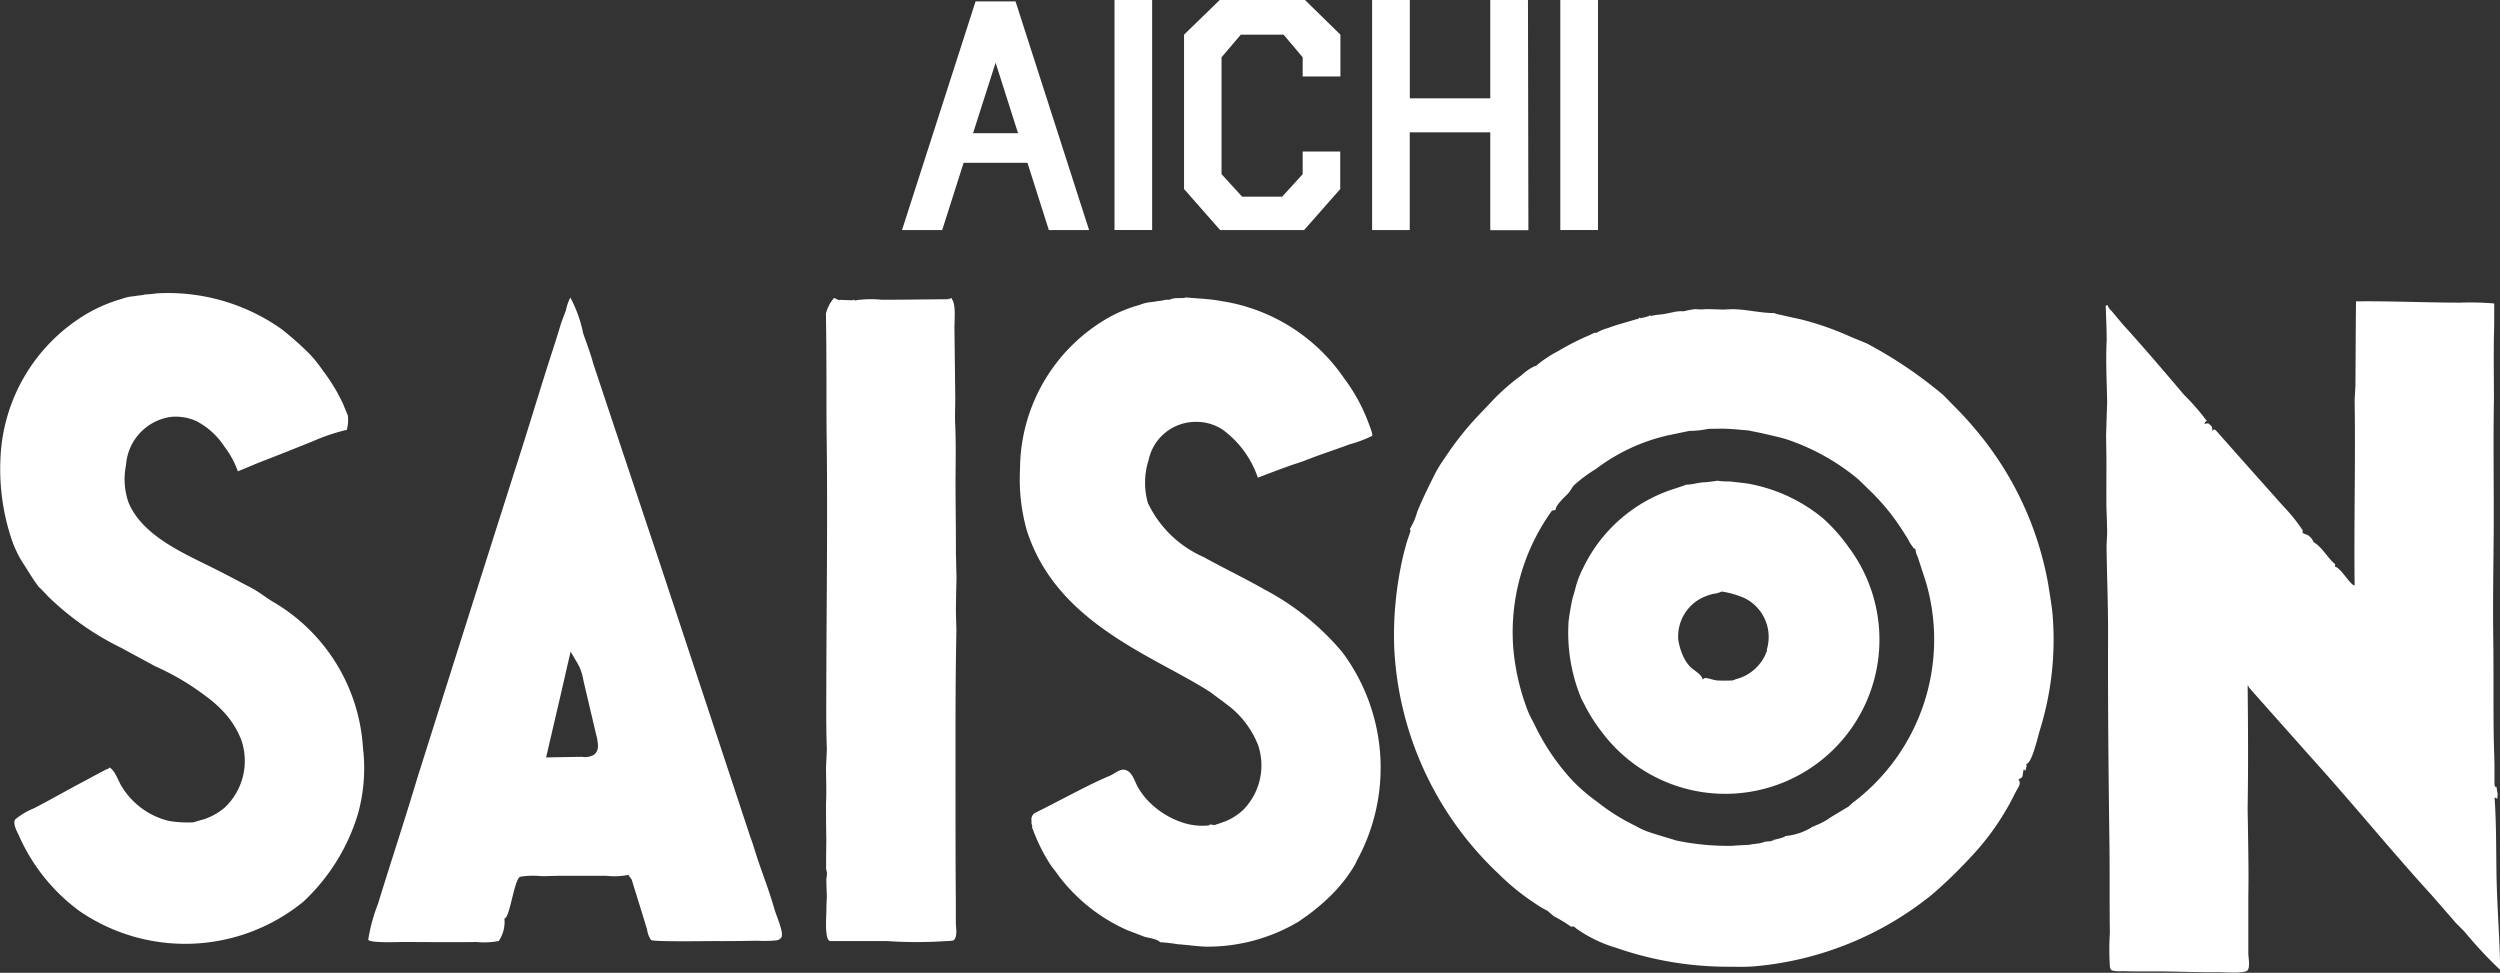
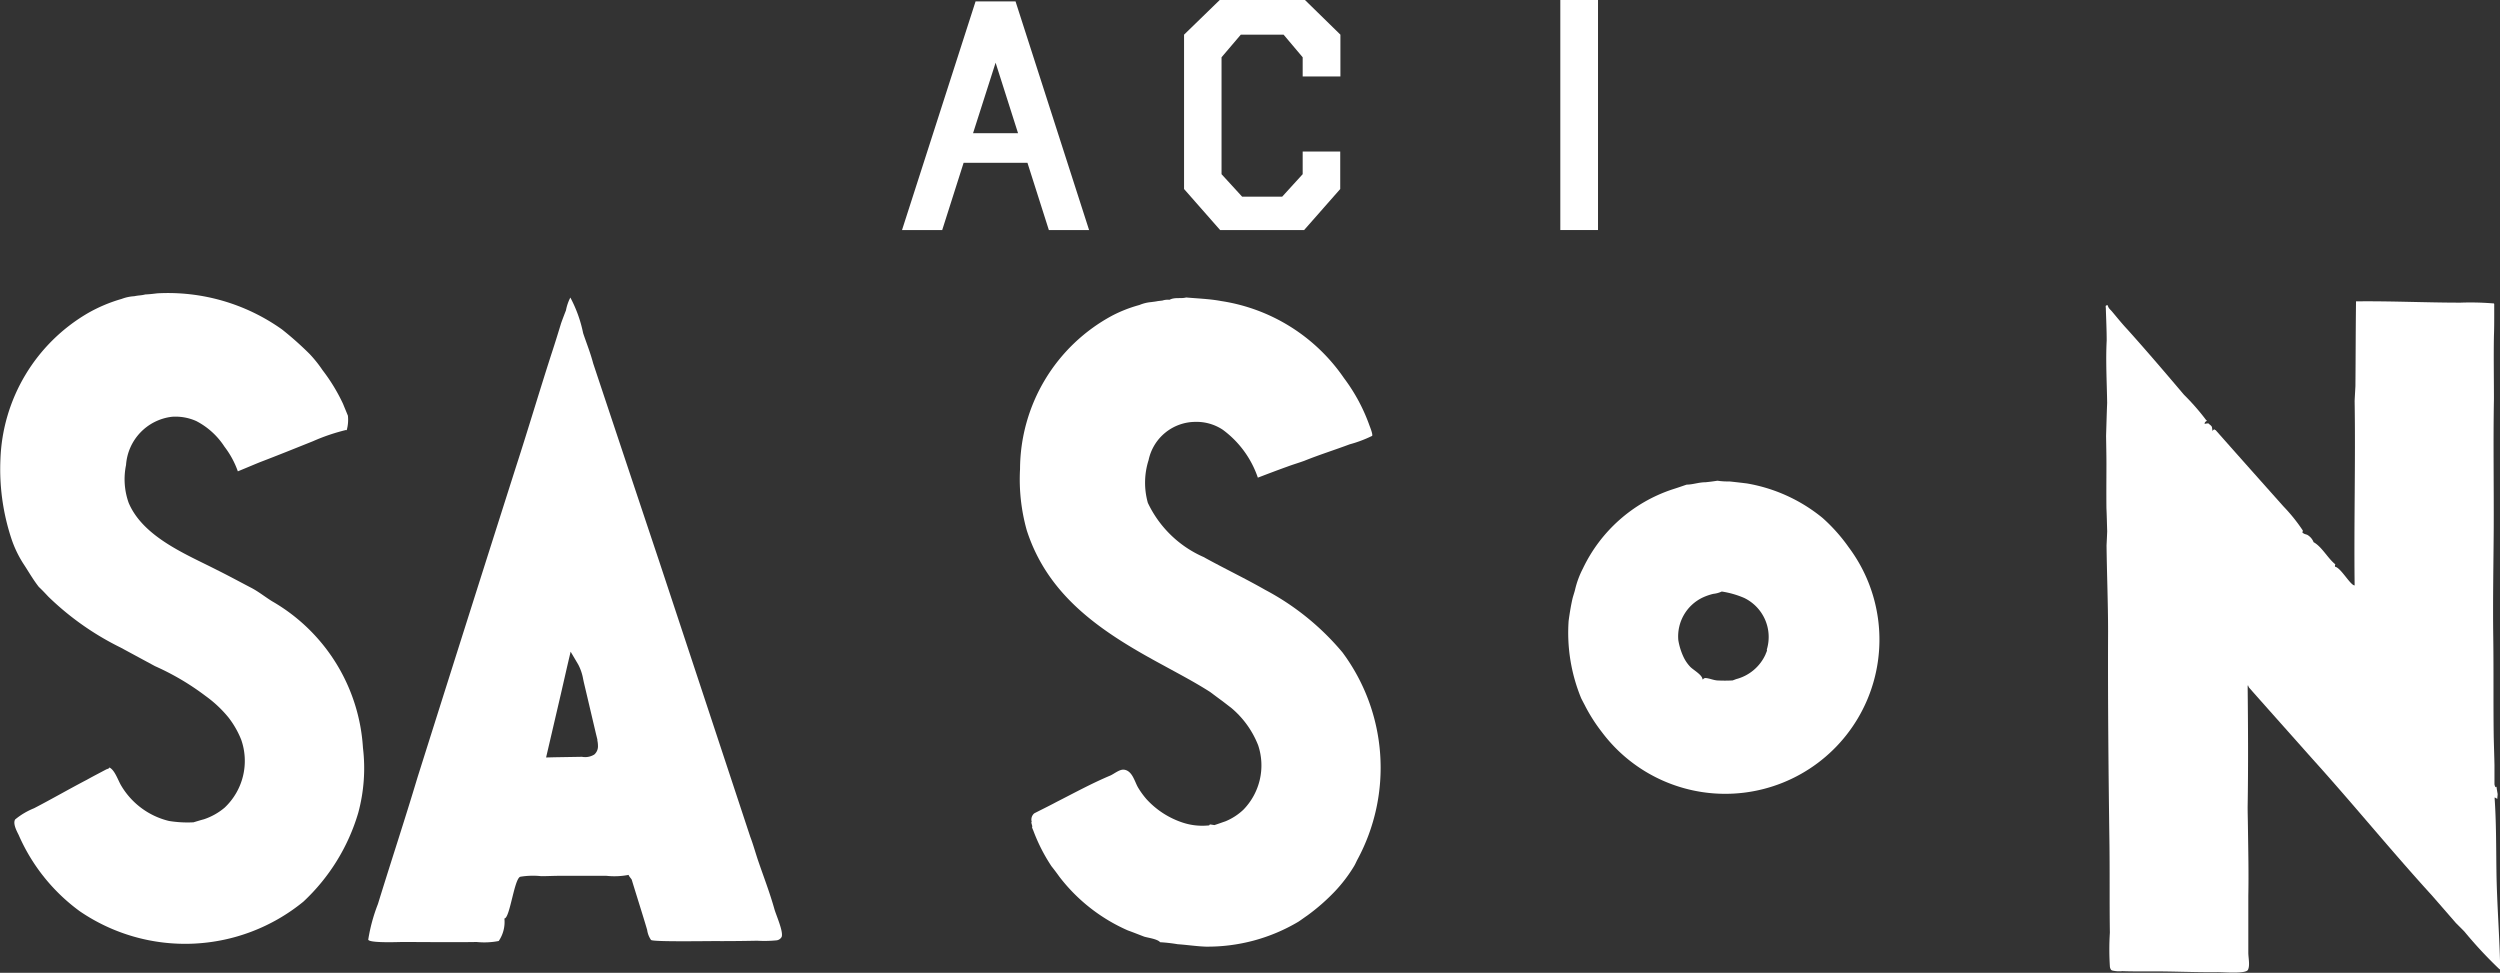
<svg xmlns="http://www.w3.org/2000/svg" viewBox="0 0 70.098 27.277">
  <rect x="0" y="0" width="70.098" height="27.277" fill="#333333" stroke="none" />
  <defs>
    <style>.cls-1{fill:#fff;}</style>
  </defs>
  <title>アセット 28</title>
  <g id="レイヤー_2" data-name="レイヤー 2">
    <g id="もじ">
      <path class="cls-1" d="M4.407,8.225a5.513,5.513,0,0,1,3.5,1.012,9.138,9.138,0,0,1,.776.69,3.559,3.559,0,0,1,.361.452,5.059,5.059,0,0,1,.573.941c.046.114.093.224.138.336a1.074,1.074,0,0,1-.032.4c-.013.011-.017.011-.017,0a5.462,5.462,0,0,0-.927.314c-.5.2-.994.4-1.5.593-.2.082-.4.167-.61.253a2.5,2.5,0,0,0-.374-.69,2.084,2.084,0,0,0-.79-.719,1.424,1.424,0,0,0-.684-.121,1.463,1.463,0,0,0-1.287,1.353A1.972,1.972,0,0,0,3.608,14.1c.409.966,1.637,1.451,2.477,1.882.32.159.621.323.941.49.213.108.4.26.6.385a5.1,5.1,0,0,1,2.551,4.11,4.791,4.791,0,0,1-.132,1.824,5.551,5.551,0,0,1-1.54,2.492,5.237,5.237,0,0,1-6.272.265A5.238,5.238,0,0,1,.525,23.415c-.049-.1-.172-.32-.1-.438a2.007,2.007,0,0,1,.529-.314c.5-.259.985-.54,1.484-.8.178-.1.357-.191.536-.287.029-.016.089-.021.089-.057.151.06.249.365.33.5a2.14,2.14,0,0,0,1.344,1,3.228,3.228,0,0,0,.688.038c.1-.029.193-.059.292-.085a1.755,1.755,0,0,0,.58-.325,1.8,1.8,0,0,0,.466-1.907,2.564,2.564,0,0,0-.357-.623,3.348,3.348,0,0,0-.639-.6,7.174,7.174,0,0,0-1.421-.839l-.964-.521A7.915,7.915,0,0,1,1.356,16.73c-.086-.092-.175-.187-.268-.274-.163-.207-.294-.441-.434-.652a3.126,3.126,0,0,1-.342-.723,6.216,6.216,0,0,1-.3-2.2,4.944,4.944,0,0,1,2.451-4.1,4.272,4.272,0,0,1,.949-.4,1.171,1.171,0,0,1,.351-.075,1.434,1.434,0,0,1,.154-.023,1.056,1.056,0,0,0,.159-.027C4.182,8.252,4.294,8.239,4.407,8.225Z" />
-       <path class="cls-1" d="M23.387,8.353c.032.014.159.082.157.057.059-.008.394.025.394-.005h.02v.019h.016a2.879,2.879,0,0,1,.752-.019c.62,0,1.241-.011,1.869-.015V8.37c.025,0,.016-.008.016.02.027,0,.02,0,.02-.02h.021c.007-.009.013-.015.018-.023v.015c.025.008.021,0,.021.026.119.154.067.6.071.827.008.646.015,1.3.023,1.944,0,.262-.015.536,0,.784.02.491.011.988.007,1.476,0,.7.013,1.407.011,2.09.007.233.01.467.017.7-.009.283-.013.564-.017.848,0,.21.01.418.014.63-.032,1.518-.025,3.072-.025,4.6,0,1,0,2,.009,2.97,0,.2,0,.4,0,.592,0,.164.051.378-.045.5a.082.082,0,0,0-.022.019.781.781,0,0,1-.187.018,12.393,12.393,0,0,1-1.691,0c-.326,0-.653,0-.984,0-.2,0-.393,0-.591,0-.182-.02-.1-.759-.109-.946,0-.112.012-.223.011-.333-.006-.15-.011-.3-.013-.455.007-.045.013-.092.017-.136s-.013-.105-.024-.157q0-.4.007-.807c-.007-.344-.009-.692-.009-1.04.018-.321,0-.67,0-1,.007-.17.018-.34.023-.513-.007-.209-.014-.418-.014-.626-.007-.469,0-.931,0-1.416.007-2.245.039-4.567.007-6.846-.007-.729,0-1.415-.007-2.167,0-.384-.007-.771-.011-1.157A1.085,1.085,0,0,1,23.387,8.353Z" />
      <path class="cls-1" d="M33.257,8.341c.326.029.668.04.983.1A5.1,5.1,0,0,1,37.683,10.6a5,5,0,0,1,.717,1.334c.013.035.118.293.062.293a3.456,3.456,0,0,1-.62.232c-.424.159-.852.293-1.271.462-.147.054-.306.1-.462.158-.279.1-.555.205-.84.314a2.774,2.774,0,0,0-.983-1.343,1.328,1.328,0,0,0-.766-.221A1.347,1.347,0,0,0,32.206,12.9a2.084,2.084,0,0,0-.021,1.2,3.109,3.109,0,0,0,1.559,1.517c.574.318,1.167.6,1.732.923a7.244,7.244,0,0,1,2.166,1.753,5.421,5.421,0,0,1,.415,5.817c-.029.055-.054.117-.089.175a4.151,4.151,0,0,1-.531.7,5.613,5.613,0,0,1-.788.69c-.08.054-.159.114-.241.168a4.978,4.978,0,0,1-2.6.7c-.262-.009-.523-.05-.787-.068a4.567,4.567,0,0,0-.492-.056c-.079-.093-.333-.121-.449-.157-.156-.059-.3-.118-.457-.174a4.9,4.9,0,0,1-1.915-1.5c-.072-.1-.146-.2-.226-.3a4.882,4.882,0,0,1-.506-.992c-.011-.03-.054-.114-.031-.115,0-.038-.045-.135-.016-.135a.229.229,0,0,1,.07-.24c.207-.107.417-.208.621-.318.492-.25.993-.524,1.509-.741.113-.048.27-.189.4-.164.222.037.286.333.378.493a2.281,2.281,0,0,0,.239.331,2.381,2.381,0,0,0,1.01.656,1.749,1.749,0,0,0,.7.084c.029,0,.063,0,.063-.03h.019l.114.018c.107-.035.209-.072.311-.107a1.64,1.64,0,0,0,.5-.324,1.779,1.779,0,0,0,.415-1.806,2.609,2.609,0,0,0-.748-1.044c-.086-.066-.172-.133-.26-.2-.111-.081-.223-.165-.335-.249-.424-.272-.861-.5-1.3-.741-1.669-.9-3.235-1.894-3.847-3.8a5.3,5.3,0,0,1-.187-1.712,4.908,4.908,0,0,1,2.58-4.3,3.8,3.8,0,0,1,.767-.3,1.1,1.1,0,0,1,.335-.082c.054-.008.107-.013.157-.023s.107-.013.154-.02a.491.491,0,0,1,.2-.021C32.933,8.327,33.126,8.381,33.257,8.341Z" />
      <path class="cls-1" d="M66.061,8.45c.975-.012,1.956.036,2.933.036a7.852,7.852,0,0,1,.9.02c.031,0,.042,0,.042.029,0,.087,0,.171,0,.255,0,.214,0,.427-.008.632-.011.588,0,1.179,0,1.769-.022,1.2,0,2.438-.006,3.66-.007.983-.027,2.028-.013,3.008.013.95,0,1.845.013,2.793.006.268.016.537.021.8,0,.181,0,.356,0,.533,0,.026.033.122.033.079H70c.009.068.02.13.032.2,0,.046-.009.091-.01.137-.024-.013-.048-.037-.076-.037.047.669.043,1.368.052,2.043.011.926.092,1.876.105,2.77l-.019,0a11.966,11.966,0,0,1-.984-1.057c-.077-.08-.16-.161-.237-.238-.227-.262-.451-.519-.678-.779-1.155-1.267-2.226-2.586-3.37-3.85-.583-.658-1.168-1.311-1.75-1.97-.011-.021-.024-.031-.024-.059h-.019c.012,1.138.019,2.266,0,3.4,0,.183.006.367.008.55.009.662.024,1.308.011,1.946,0,.531,0,1.059,0,1.592,0,.143.052.361-.011.482s-.711.06-.872.065c-.653.007-1.3-.029-1.962-.021-.24,0-.465,0-.689-.008a.841.841,0,0,1-.286-.019.11.11,0,0,1-.028-.018.186.186,0,0,1-.034-.1,7.592,7.592,0,0,1,0-.942c-.013-.878,0-1.718-.013-2.6-.026-1.932-.045-3.909-.037-5.838,0-.808-.034-1.616-.043-2.421.007-.134.013-.263.018-.394-.007-.215-.011-.432-.021-.648-.005-.424,0-.826,0-1.241,0-.261-.006-.521-.01-.785.01-.307.017-.617.03-.926-.009-.6-.043-1.173-.013-1.749,0-.3-.015-.6-.024-.9,0-.032-.017-.084.019-.084V8.56H59.1c.02.092.071.114.127.184.14.166.273.333.43.5.539.6,1.061,1.212,1.579,1.823a6.576,6.576,0,0,1,.614.7c.009.015,0,.015.026.015v.02c-.032.019-.06.035-.06.084.038-.009.12-.026.12,0,.1.079.081.066.1.191.014,0,.016-.009.021-.023l.014,0V12.04H62.1v.016h.021q.951,1.074,1.907,2.145a4.754,4.754,0,0,1,.542.675c0,.026-.026.065,0,.065.041.038.081.036.129.058a.414.414,0,0,1,.161.176.033.033,0,0,1,.011.016H64.85c.242.119.406.446.616.62a.051.051,0,0,1,.021.02h-.016c0,.019,0,.037,0,.059.161.021.433.526.551.525-.021-1.76.027-3.449,0-5.172.006-.14.015-.277.022-.417C66.051,10.046,66.051,9.227,66.061,8.45Z" />
-       <path class="cls-1" d="M57.554,17.25c-.025-.286-.078-.565-.119-.844a9.211,9.211,0,0,0-2.112-4.445c-.184-.22-.387-.43-.589-.632-.084-.087-.17-.177-.256-.261a12.265,12.265,0,0,0-2.139-1.441c-.146-.059-.292-.118-.439-.18a8.34,8.34,0,0,0-1.389-.488c-.2-.044-.4-.088-.593-.133a.9.9,0,0,1-.174-.048c-.383,0-.752-.1-1.142-.108-.093,0-.2.006-.295.011-.158-.007-.314-.011-.471-.014a1.2,1.2,0,0,1-.294,0,2.177,2.177,0,0,0-.331.062.984.984,0,0,0-.3.025c-.036.011-.07.012-.1.021s-.079.013-.12.024-.091.01-.137.021a1.269,1.269,0,0,0-.271.044c0-.029.006-.023-.023-.023,0,.03-.231.074-.272.084,0-.025.005-.02-.021-.02,0,.038-.069.039-.1.051-.264.08-.537.149-.792.246a1.126,1.126,0,0,0-.308.131.236.236,0,0,0-.036,0c0-.021-.137.055-.177.071a7.1,7.1,0,0,0-.865.441,3.251,3.251,0,0,0-.64.431c0-.021,0-.021-.018-.01a1.58,1.58,0,0,0-.38.264,5.852,5.852,0,0,0-.8.7c-.249.267-.512.527-.743.806a8.7,8.7,0,0,0-.612.828,3.279,3.279,0,0,0-.245.393c-.183.363-.361.721-.513,1.093a1.814,1.814,0,0,1-.207.482.308.308,0,0,1,.02.058c-.031.083-.054.163-.084.243a7.39,7.39,0,0,0-.191.766,9.872,9.872,0,0,0-.185,2.223A9.311,9.311,0,0,0,42.018,24.5a6.43,6.43,0,0,0,1.012.823,2.693,2.693,0,0,0,.363.216s.153.134.178.153a3.994,3.994,0,0,1,.477.29h.058c0-.028.076.039.1.059a3.763,3.763,0,0,0,1.108.534,9.521,9.521,0,0,0,3.135.531c.245,0,.5.01.743-.011a9.183,9.183,0,0,0,4.977-2.009,13.207,13.207,0,0,0,1.078-1.042,7.159,7.159,0,0,0,1.014-1.355c.121-.2.211-.4.322-.6.037-.055.082-.161.016-.215v-.021h.021c0-.024-.005-.017.017-.024.107-.029.067-.137.1-.211v-.043c.026,0,.036.024.058.043,0-.084.047-.117.019-.2.163,0,.337-.82.393-.981A8.547,8.547,0,0,0,57.554,17.25Zm-5.576,5.234c-.049.043-.1.087-.139.127l-.5.3a1.913,1.913,0,0,1-.458.245c0,.027,0,.021-.022.022,0-.035-.03,0-.044.009a1.705,1.705,0,0,1-.757.255c0,.033-.249.092-.3.1v.017c-.027,0-.02.009-.02-.017h-.014c0,.032-.039.028-.061.042-.066.008-.129.012-.2.02v.013a.478.478,0,0,0-.12.03c-.048,0-.1.013-.154.018s-.107.016-.161.025c-.15.007-.3.013-.453.026a7.07,7.07,0,0,1-1.57-.148c-.251-.078-.5-.148-.754-.232a2.24,2.24,0,0,1-.4-.183,5.657,5.657,0,0,1-1.063-.668,4.973,4.973,0,0,1-.717-.619,6.338,6.338,0,0,1-1.018-1.495c-.07-.149-.163-.3-.222-.46a6.388,6.388,0,0,1-.4-1.74,5.828,5.828,0,0,1,1.071-3.833c0-.025.084-.034.114-.036,0-.144.262-.366.355-.469.075-.081.1-.165.179-.242a4.074,4.074,0,0,1,.6-.443A5.274,5.274,0,0,1,46.8,12.2l.569-.118a2.515,2.515,0,0,0,.526-.057l.413-.006c.243.006.492.03.728.053.127.027.249.05.376.076.23.058.453.1.67.166A6.221,6.221,0,0,1,52.1,13.435c.136.131.268.26.4.389a6.053,6.053,0,0,1,.756.915c.082.122.161.247.238.37a1.269,1.269,0,0,0,.172.268.156.156,0,0,0,.041.015.655.655,0,0,0,.069.235c.078.241.155.474.23.71a5.73,5.73,0,0,1-2.024,6.147Z" />
      <path class="cls-1" d="M51.1,14.52a4.556,4.556,0,0,0-2.12-.965c-.163-.02-.328-.039-.489-.056a1.934,1.934,0,0,1-.335-.02c-.114.018-.221.032-.336.043-.188,0-.347.065-.53.067-.138.048-.275.095-.412.138a4.269,4.269,0,0,0-2.495,2.214,2.526,2.526,0,0,0-.221.6c-.019.077-.048.157-.069.238-.047.205-.081.417-.11.63a4.822,4.822,0,0,0,.353,2.172c.03.059.06.117.093.179a4.726,4.726,0,0,0,.487.768,4.323,4.323,0,0,0,6.918-5.186A4.764,4.764,0,0,0,51.1,14.52Zm-1.593,3.822a1.247,1.247,0,0,1-.827.7c-.035.013-.065.026-.1.037a4.148,4.148,0,0,1-.432,0c-.116-.011-.206-.056-.315-.067a.087.087,0,0,0-.082.036h-.015c0-.122-.256-.262-.342-.35a1.068,1.068,0,0,1-.2-.3,1.793,1.793,0,0,1-.135-.447,1.206,1.206,0,0,1,.69-1.2,1.555,1.555,0,0,1,.292-.1.74.74,0,0,0,.236-.065,2.585,2.585,0,0,1,.625.178,1.216,1.216,0,0,1,.636,1.456C49.563,18.221,49.516,18.316,49.505,18.342Z" />
      <path class="cls-1" d="M21.711,25.481c-.127-.452-.3-.9-.449-1.335-.079-.231-.14-.461-.226-.685q-1.273-3.856-2.548-7.708-.931-2.785-1.856-5.564c-.075-.289-.187-.566-.281-.846a3.661,3.661,0,0,0-.359-1,1.326,1.326,0,0,0-.123.359c-.045.115-.092.238-.135.358-.086.282-.172.561-.264.84-.342,1.058-.658,2.127-1,3.182q-1.389,4.361-2.767,8.728c-.354,1.181-.741,2.352-1.106,3.538a4.774,4.774,0,0,0-.272,1c.032.095.78.068.941.065.7,0,1.4.011,2.1,0a2.118,2.118,0,0,0,.618-.028.95.95,0,0,0,.159-.632c.153,0,.274-1.108.443-1.169a2.16,2.16,0,0,1,.587-.017c.175,0,.352-.01.528-.01.419,0,.861,0,1.3,0a2.091,2.091,0,0,0,.626-.026c0,.031.068.1.086.134.077.253.154.5.233.754.067.215.136.438.2.656a.644.644,0,0,0,.108.28c.055.061,1.706.027,1.949.033q.512,0,1.024-.011a3.5,3.5,0,0,0,.552-.011.189.189,0,0,0,.136-.092C21.979,26.136,21.752,25.638,21.711,25.481Zm-5.047-4.325,0,0,0,0h0a.485.485,0,0,1-.342.065l-.047,0-.726.012-.237.006.419-1.8L15.9,18.7l.1-.427.213.36a1.377,1.377,0,0,1,.138.408s.025.118.027.123l.091.385.24,1.021.041.166,0,.029a.66.66,0,0,1,.016.141A.305.305,0,0,1,16.664,21.156Z" />
      <path class="cls-1" d="M27.019,4.565l-.6,1.885H25.292L27.354.04h1.121l2.062,6.41H29.409l-.6-1.885Zm1.526-.831-.629-1.976-.632,1.976Z" />
-       <path class="cls-1" d="M32.305,0l0,6.45H31.25V0Z" />
      <path class="cls-1" d="M37.579,4.249V5.3L36.567,6.45H34.211L33.2,5.3V.972L34.2,0h2.39l.994.972V2.144H36.526V1.606L35.991.972h-1.2l-.54.634V4.884l.578.631h1.122l.575-.631V4.249Z" />
-       <path class="cls-1" d="M39.528,3.711V6.45H38.473V0H39.53V2.757h2.256V0h1.057l.012,6.454-1.069,0V3.711Z" />
      <path class="cls-1" d="M44.807,0l0,6.45H43.75V0Z" />
    </g>
  </g>
</svg>